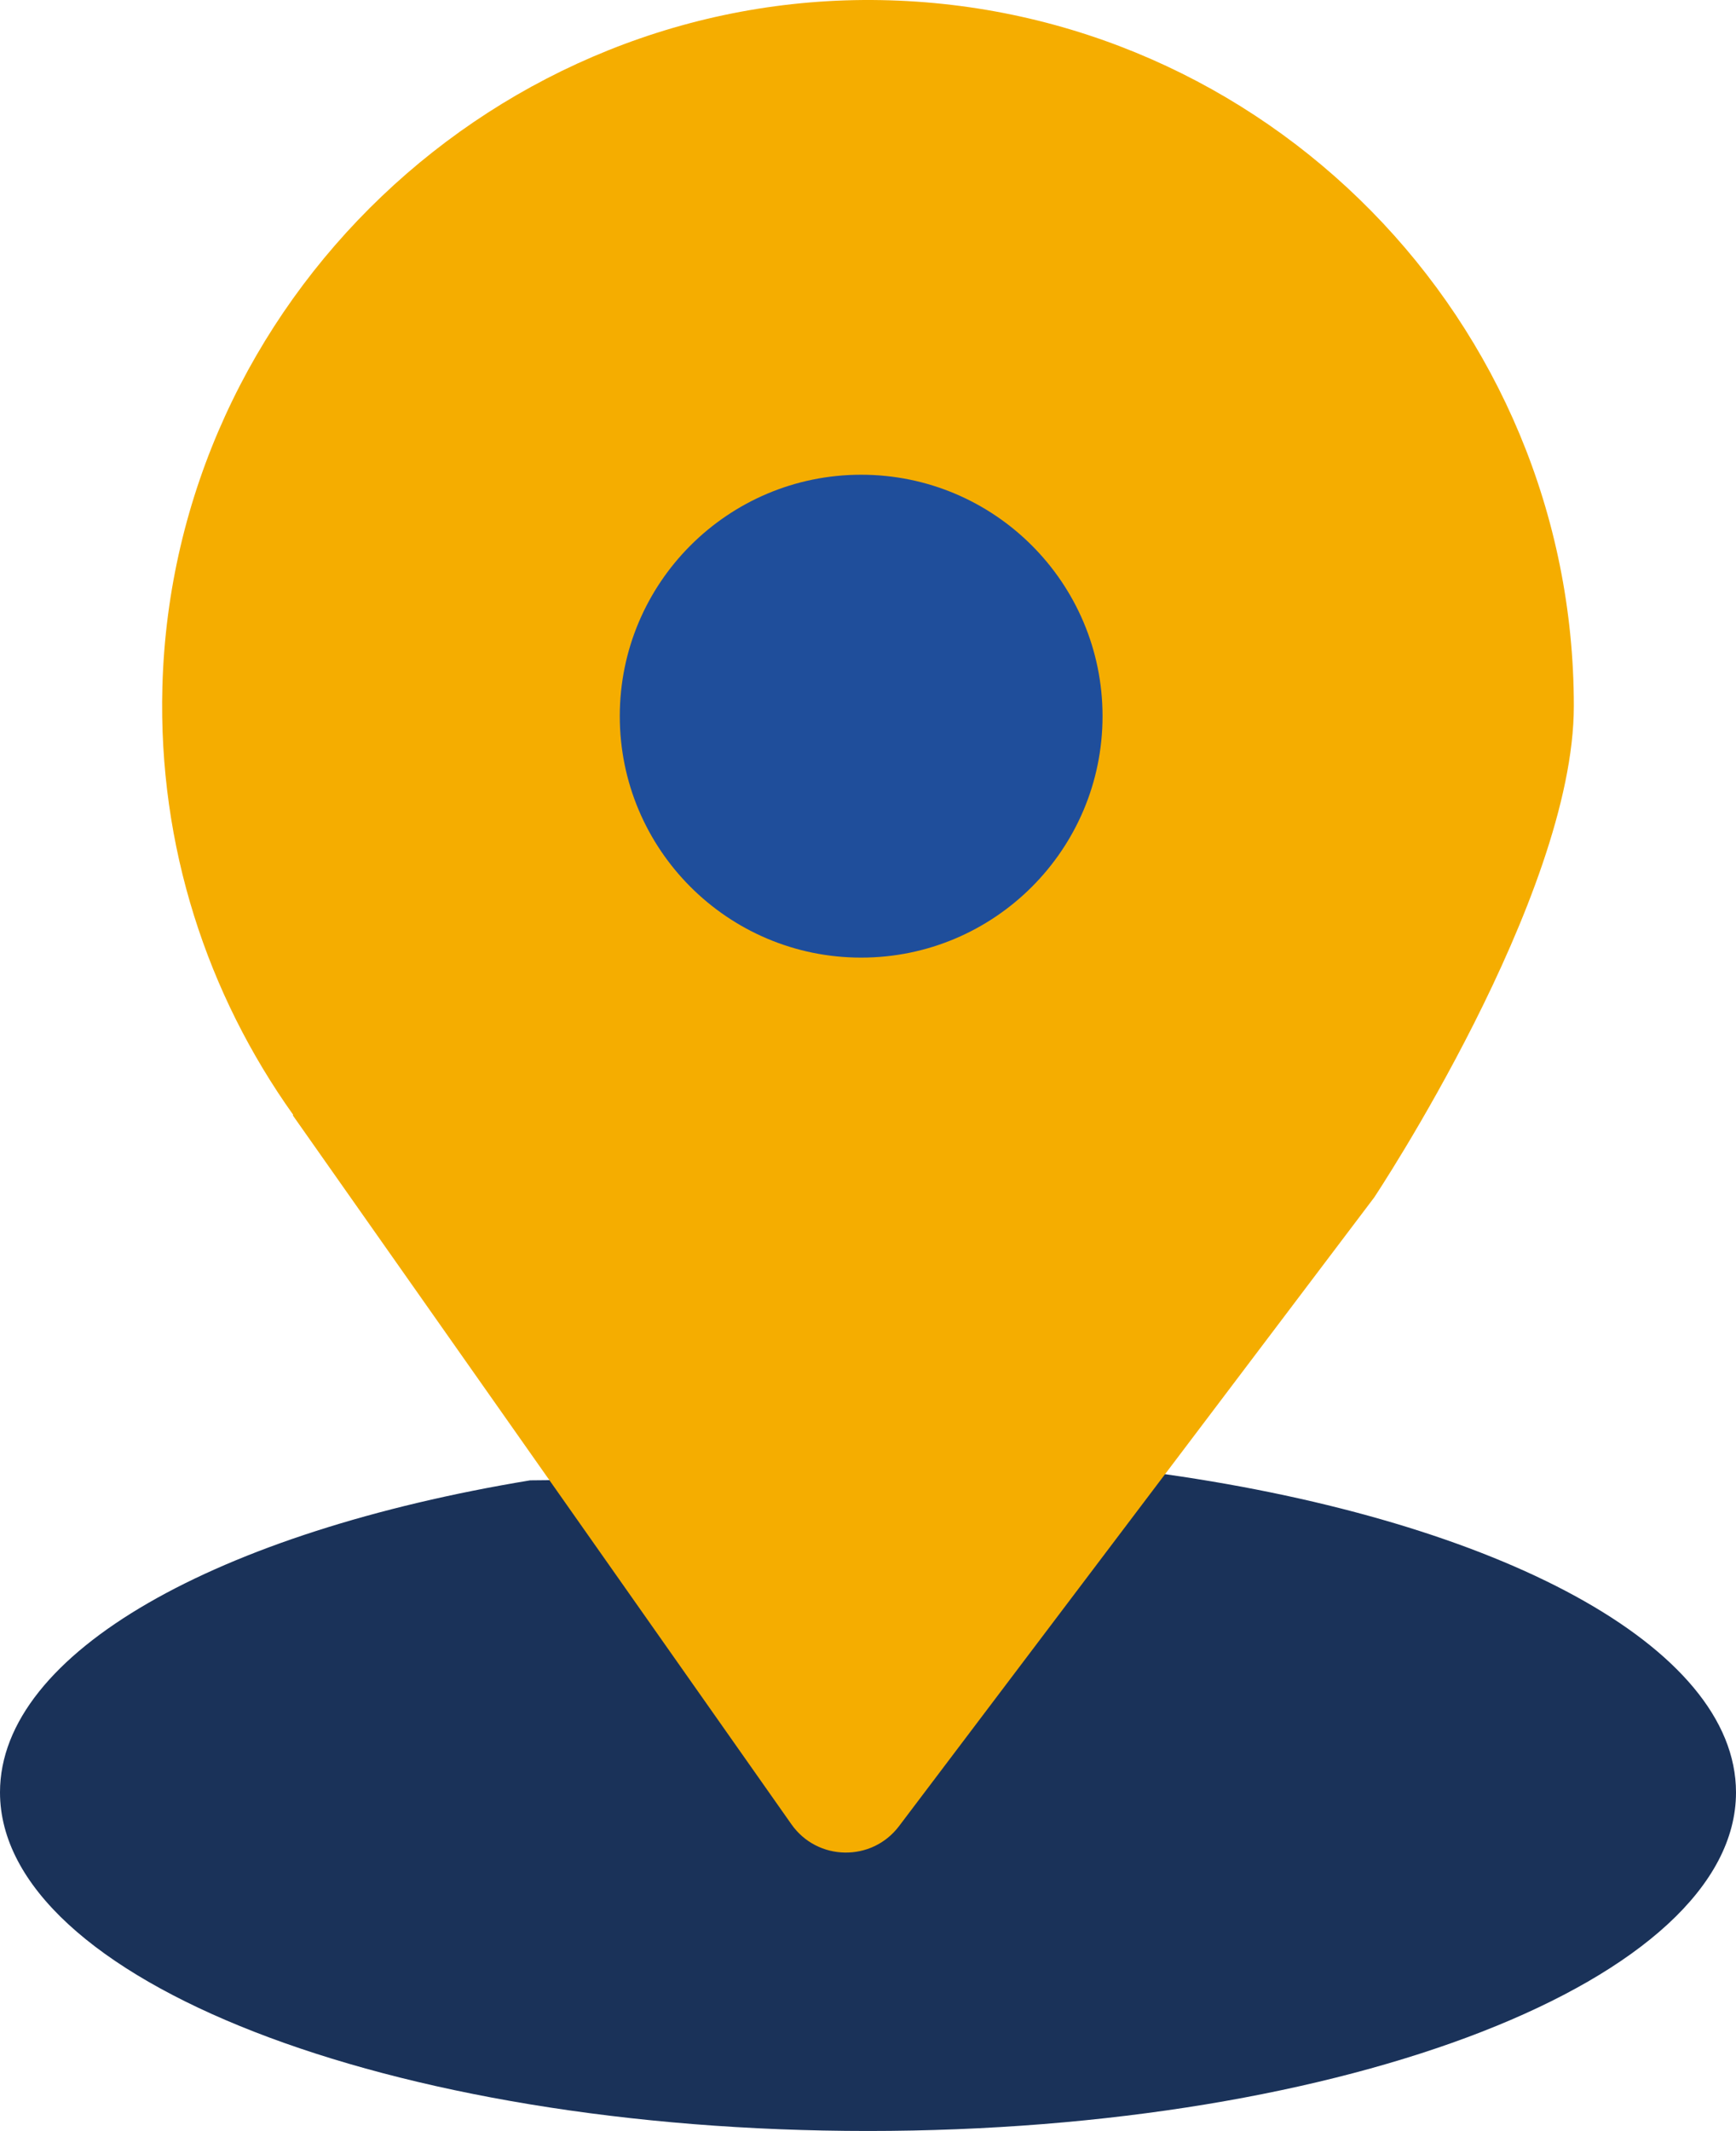
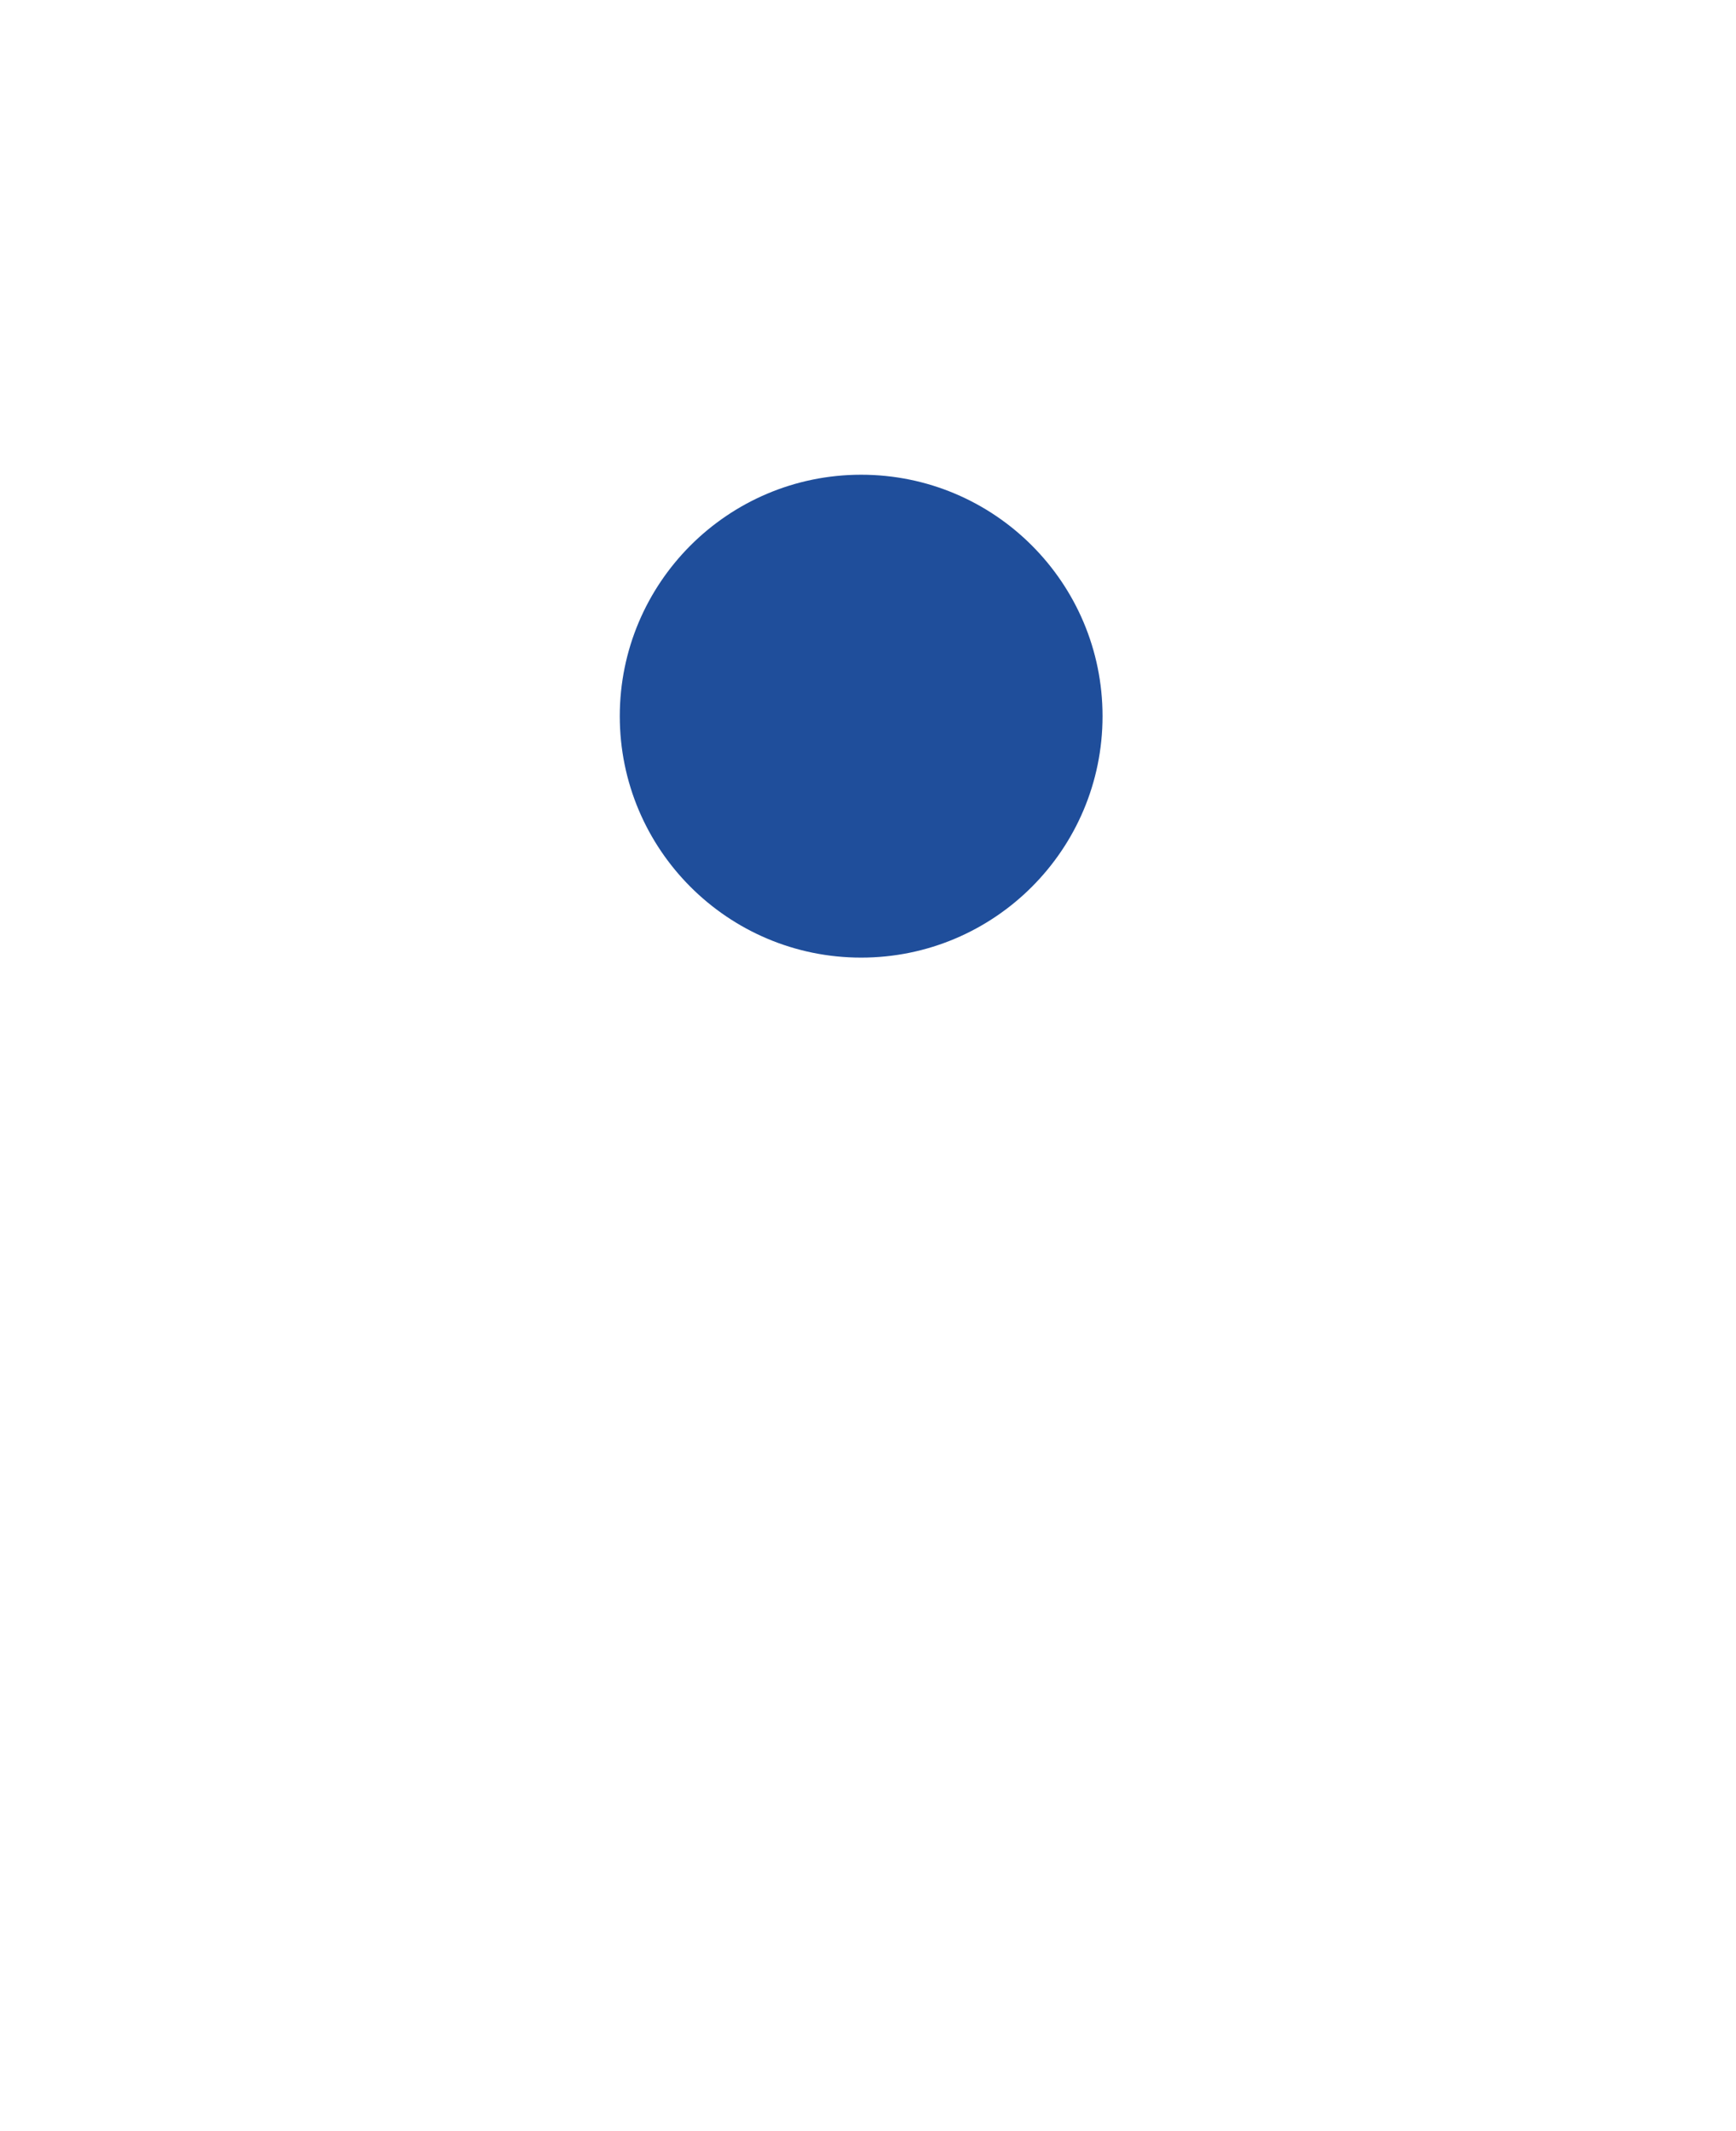
<svg xmlns="http://www.w3.org/2000/svg" id="Layer_2" data-name="Layer 2" viewBox="0 0 157.36 193.1">
  <defs>
    <style>
      .cls-1 {
        fill: #f5ad00;
      }

      .cls-2 {
        fill: #1a3259;
      }

      .cls-3 {
        fill: #1f4e9b;
      }
    </style>
  </defs>
  <g id="Layer_1-2" data-name="Layer 1">
-     <path class="cls-2" d="m105.6,133.59c30.19,4.29,51.76,15.58,51.76,28.84,0,16.94-35.23,30.68-78.68,30.68S0,179.37,0,162.42c0-12.71,19.81-23.61,48.05-28.27" />
-     <path class="cls-1" d="m142.66,63.98C142.66,29.04,114.65.64,79.86.01S15.66,27.33,14.72,62.24c-.39,14.49,4.09,27.89,11.86,38.79l-.04.04,45.2,64.25c2.35,3.34,7.28,3.43,9.75.17l43.07-56.97s18.1-27.21,18.1-44.54Z" />
    <path class="cls-3" d="m99.94,64.9c0,12.08-9.8,21.88-21.88,21.88s-21.88-9.8-21.88-21.88,9.8-21.88,21.88-21.88,21.88,9.8,21.88,21.88Z" />
  </g>
</svg>